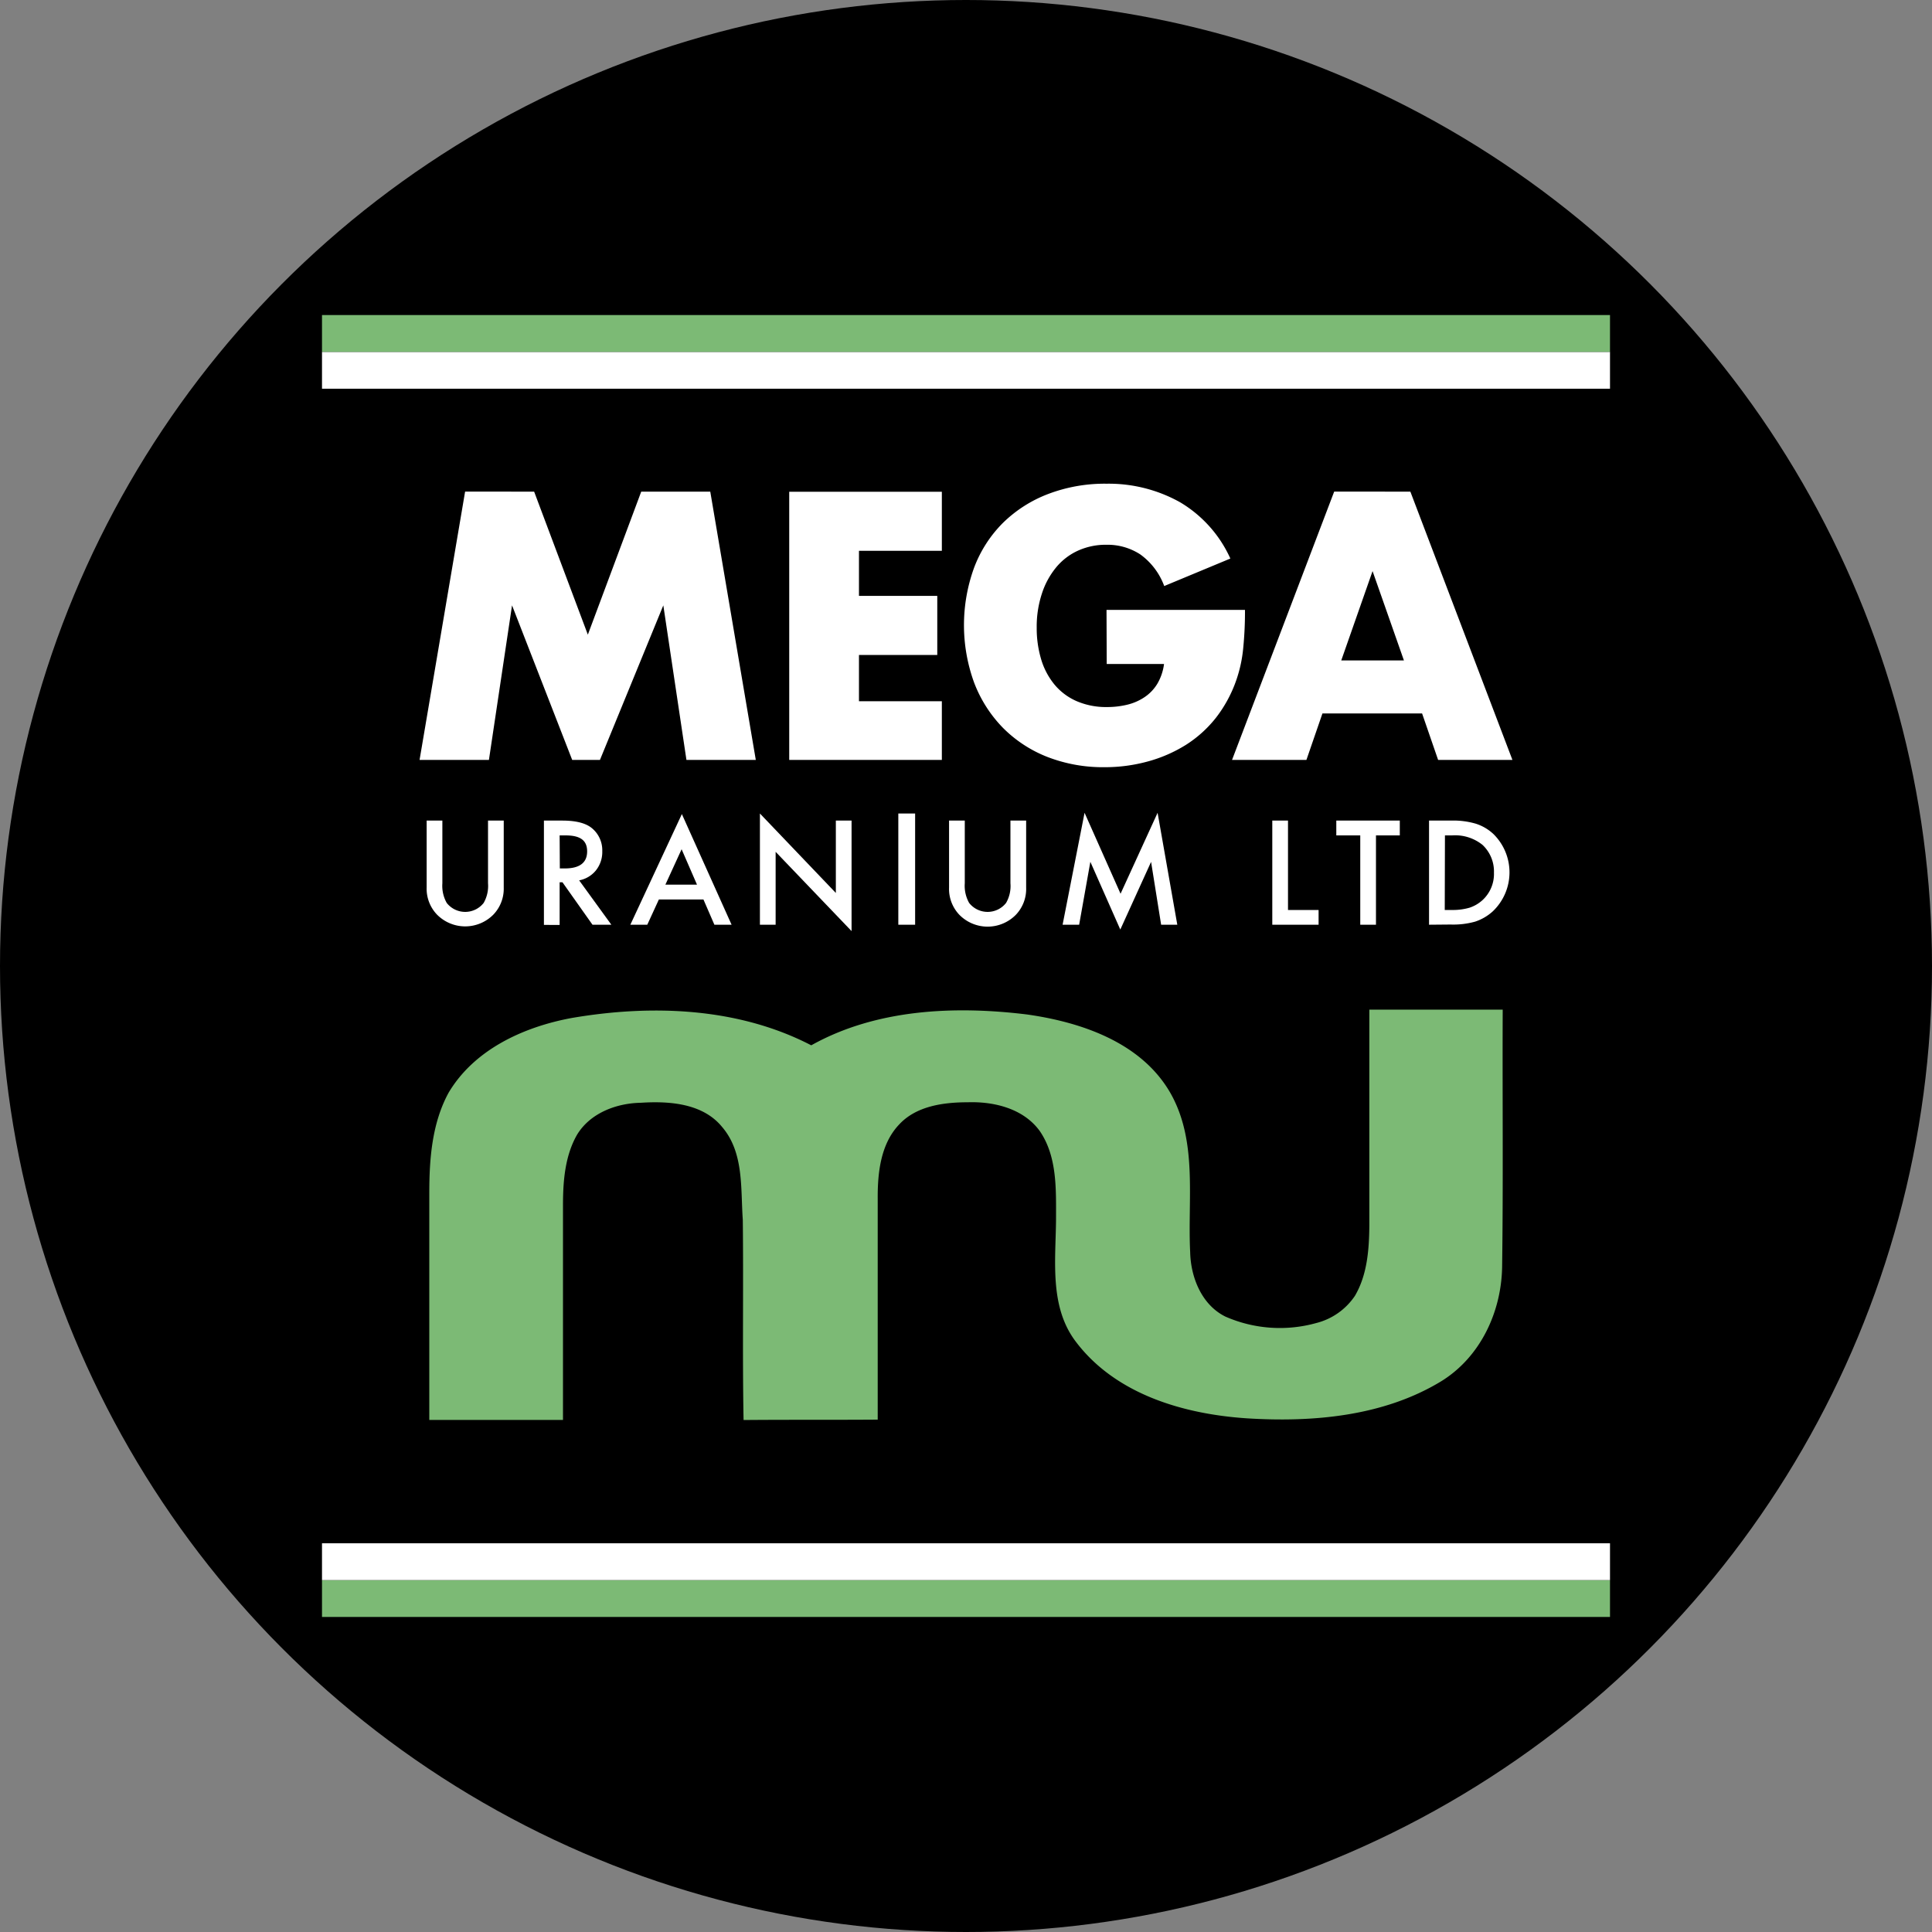
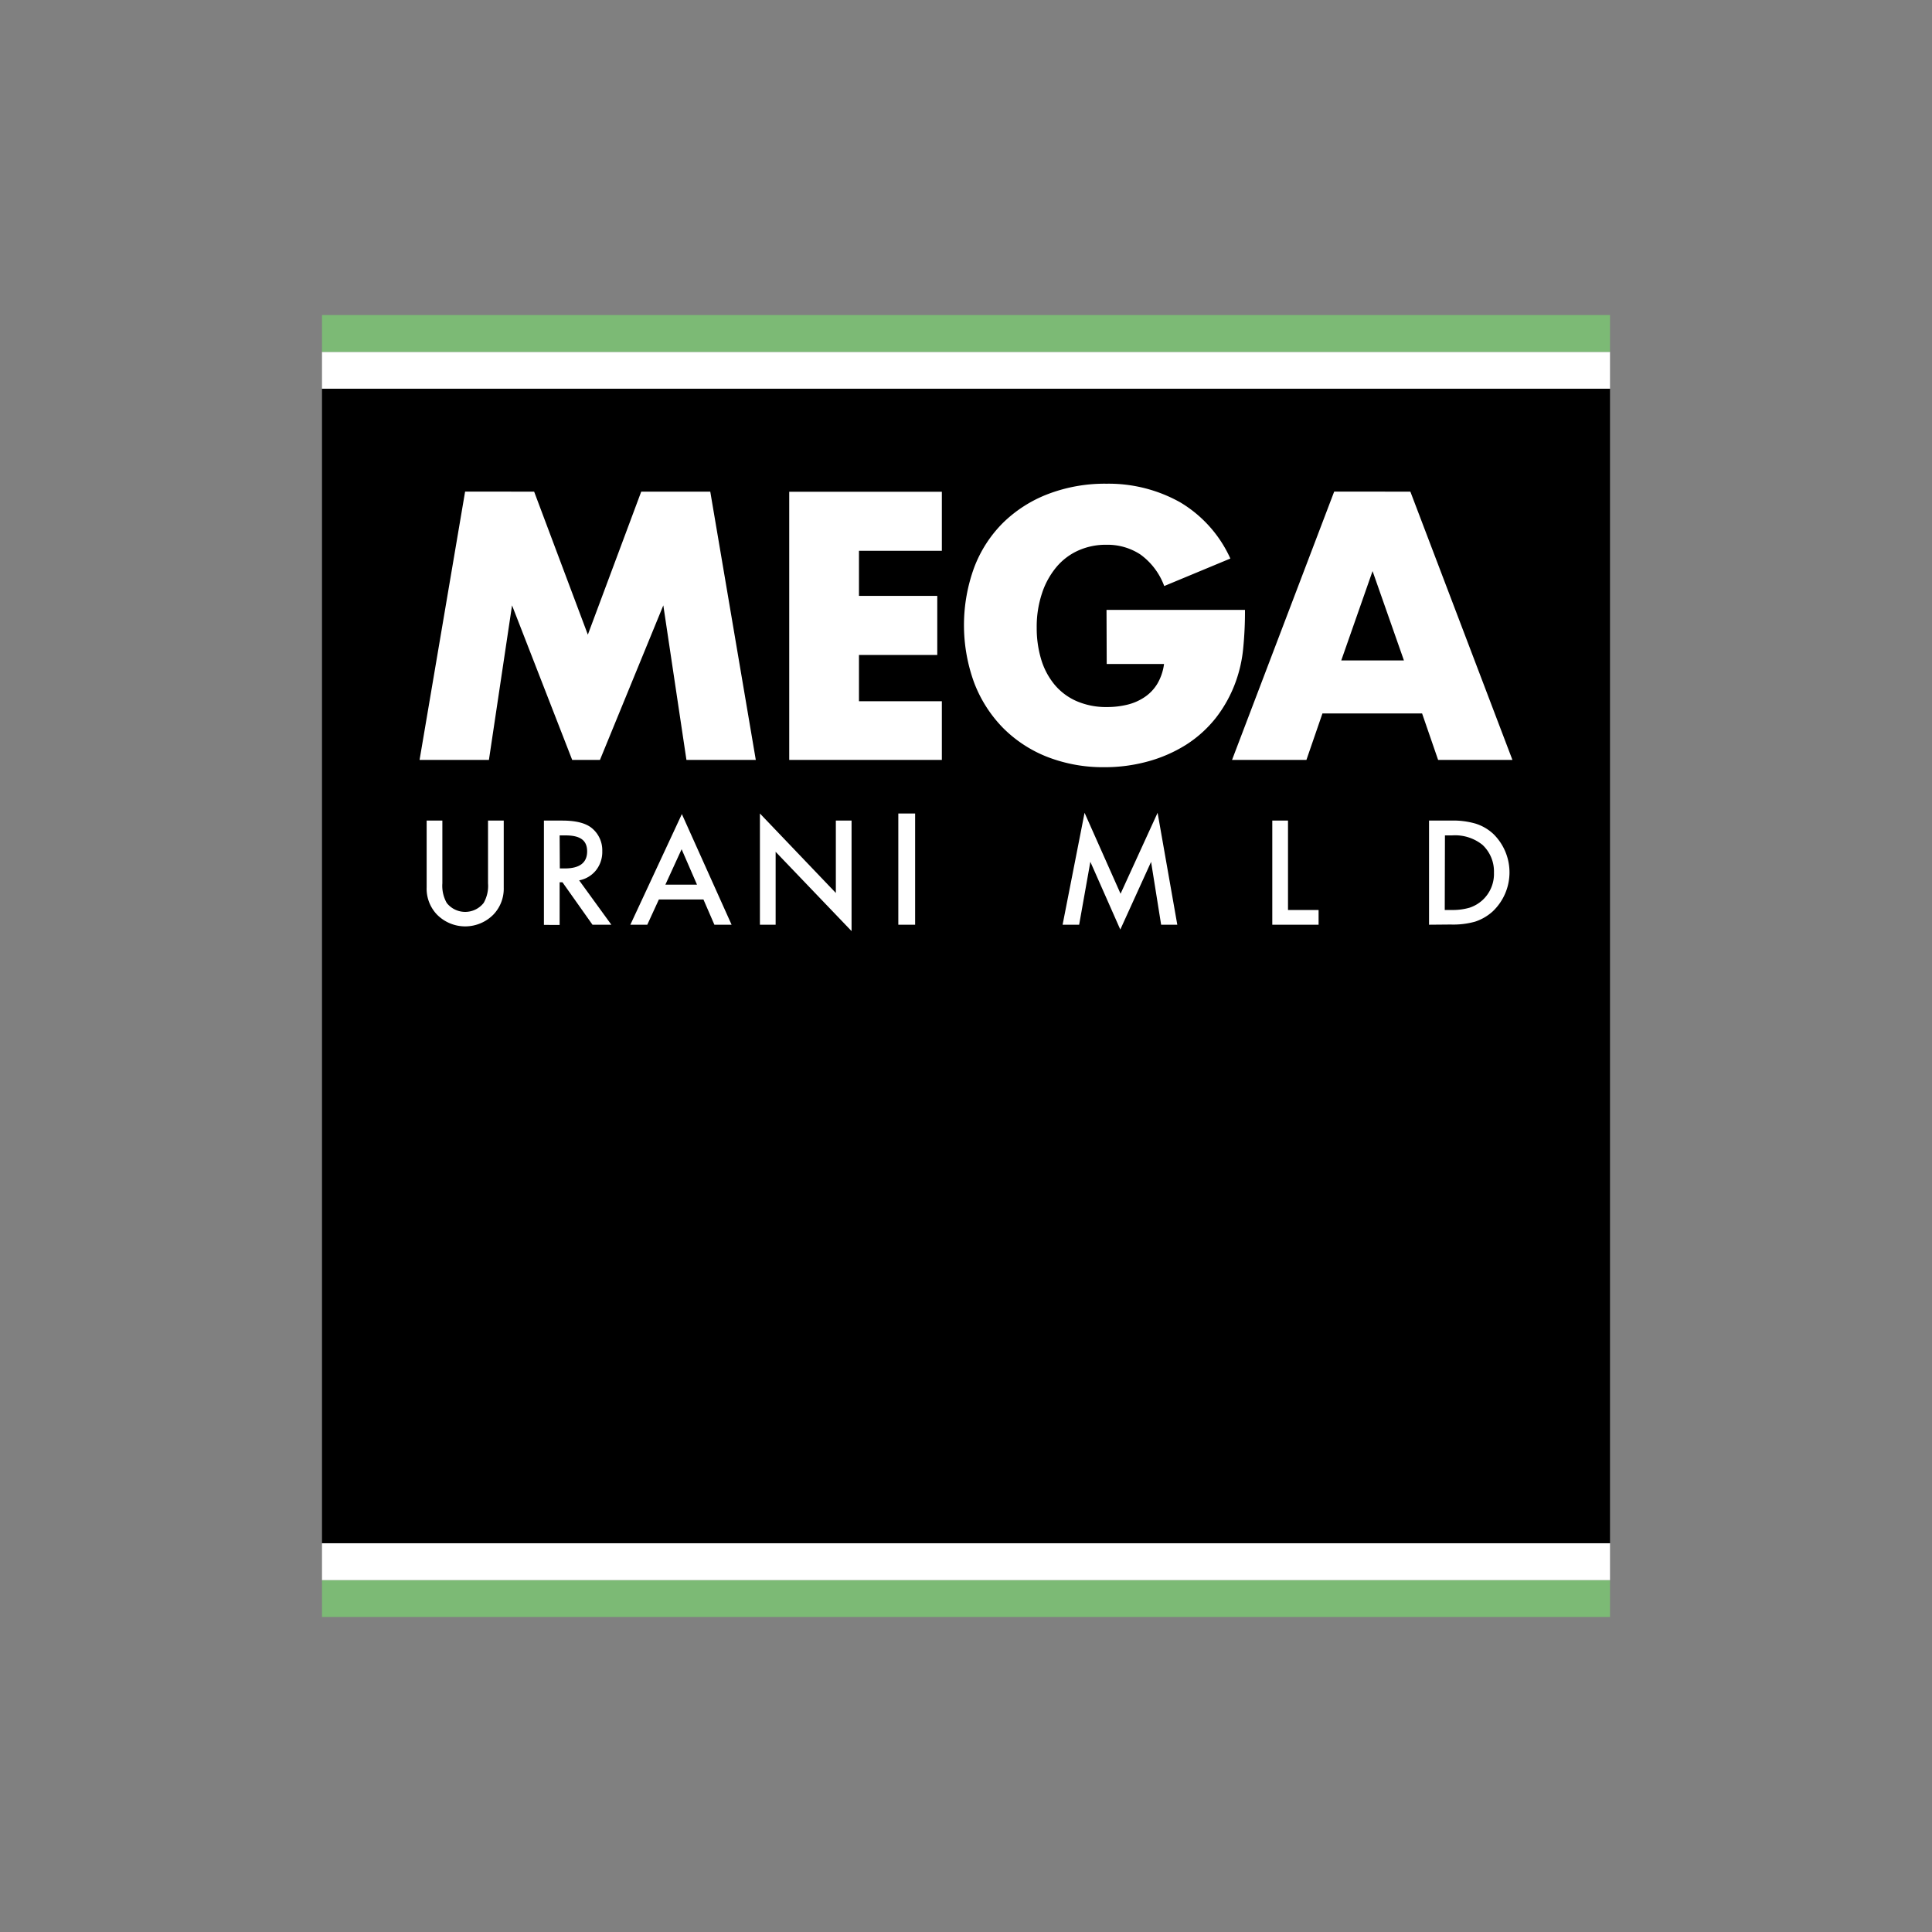
<svg xmlns="http://www.w3.org/2000/svg" id="Layer_1" data-name="Layer 1" viewBox="0 0 300 300" width="300" height="300">
  <rect x="0" y="0" width="300" height="300" fill="#808080" stroke="none" />
  <defs>
    <clipPath id="bz_circular_clip">
      <circle cx="150.0" cy="150.0" r="150.0" />
    </clipPath>
  </defs>
  <g clip-path="url(#bz_circular_clip)">
-     <rect x="-0.5" y="-0.5" width="301" height="301" />
    <rect x="50" y="60.36" width="200" height="179.27" />
    <g id="_8dc588ff" data-name="#8dc588ff">
-       <path id="Layer" d="M126,162.3c10.09-5.63,22.26-6.15,33.5-4.77,8.43,1.2,17.7,4.34,22.21,12.14,4.31,7.54,2.68,16.5,3.1,24.77.09,3.92,1.79,8.18,5.47,10a21.07,21.07,0,0,0,14.11,1,10.25,10.25,0,0,0,6-4.22c1.94-3.3,2.21-7.27,2.24-11q0-16.72,0-33.44,10.35,0,20.71,0c-.06,13.27.09,26.55-.09,39.83-.08,7.07-3.37,14.15-9.52,17.91-8.94,5.41-19.88,6.36-30.1,5.72-9.79-.65-20.33-3.7-26.52-11.83-4.2-5.44-3.18-12.67-3.13-19.08,0-4.6.2-9.71-2.51-13.68-2.52-3.5-7.07-4.62-11.17-4.49-3.76,0-8,.56-10.67,3.44-2.87,3-3.36,7.47-3.34,11.46,0,11.46,0,22.91,0,34.38-6.94.05-13.89,0-20.83.06-.19-10.36,0-20.74-.12-31.1-.35-4.87.2-10.41-3.2-14.39-3-3.7-8.23-4.06-12.66-3.77-3.8.07-7.87,1.61-9.9,5-1.82,3.21-2.14,7-2.16,10.62,0,11.21,0,22.41,0,33.63-6.92,0-13.84,0-20.76,0q0-17.62,0-35.25c0-5.3.42-10.84,3-15.57,4-6.72,11.63-10.2,19.07-11.59,12.41-2.13,25.83-1.67,37.21,4.22Z" fill="#7cba75" />
-     </g>
+       </g>
    <path d="M65.15,118l7.07-41.66H82.94l8.34,22.21,8.29-22.21h10.72L117.36,118H106.59L103,94l-9.84,24H88.85L79.51,94l-3.59,24Z" fill="#fff" />
    <path d="M146.25,85.53H133.38v7h12.16v9.17H133.38v7.19h12.87V118h-23.7V76.36h23.7Z" fill="#fff" />
    <path d="M171.82,94.7h21.5a57.86,57.86,0,0,1-.28,6,21.15,21.15,0,0,1-1.1,5,20.37,20.37,0,0,1-3.15,5.78,18.68,18.68,0,0,1-4.67,4.2,22.09,22.09,0,0,1-5.89,2.56,25.16,25.16,0,0,1-6.74.89,23.86,23.86,0,0,1-8.87-1.6,20,20,0,0,1-6.88-4.51,20.42,20.42,0,0,1-4.47-7,26.06,26.06,0,0,1,0-17.9,19.55,19.55,0,0,1,4.48-6.94,20.36,20.36,0,0,1,7-4.47,24.71,24.71,0,0,1,9.11-1.6A22.69,22.69,0,0,1,183.26,78a19.48,19.48,0,0,1,7.79,8.73L180.78,91a10.53,10.53,0,0,0-3.73-4.92,9.33,9.33,0,0,0-5.23-1.49,10.46,10.46,0,0,0-4.42.91A9.48,9.48,0,0,0,164,88.1a12.37,12.37,0,0,0-2.21,4.06,16.38,16.38,0,0,0-.81,5.3,16.81,16.81,0,0,0,.69,4.92,11.21,11.21,0,0,0,2.08,3.93,9.29,9.29,0,0,0,3.42,2.56,11.53,11.53,0,0,0,4.75.92,13.22,13.22,0,0,0,3.1-.36,8.29,8.29,0,0,0,2.68-1.16,6.62,6.62,0,0,0,2-2.08,8.05,8.05,0,0,0,1.05-3.09h-8.9Z" fill="#fff" />
    <path d="M220.82,110.78H205.35L202.86,118H191.31l15.86-41.66H219L234.85,118H223.31ZM218,102.55l-4.87-13.87-4.86,13.87Z" fill="#fff" />
    <path d="M68.69,127.42v9.74a5.4,5.4,0,0,0,.68,3.05,3.65,3.65,0,0,0,5.73,0,5.31,5.31,0,0,0,.68-3.05v-9.74h2.44v10.41A5.81,5.81,0,0,1,76.63,142a6.15,6.15,0,0,1-8.79,0,5.81,5.81,0,0,1-1.59-4.21V127.42Z" fill="#fff" />
    <path d="M89.93,136.7l5,6.89H92L87.34,137H86.9v6.62H84.46V127.42h2.86c2.13,0,3.68.4,4.63,1.21a4.44,4.44,0,0,1,1.57,3.54,4.57,4.57,0,0,1-1,3A4.38,4.38,0,0,1,89.93,136.7Zm-3-1.85h.77c2.31,0,3.47-.89,3.47-2.65s-1.13-2.48-3.37-2.48H86.9Z" fill="#fff" />
    <path d="M109.23,139.67h-6.92l-1.8,3.92H97.88l8-17.18,7.72,17.18h-2.67Zm-1-2.3-2.39-5.5-2.52,5.5Z" fill="#fff" />
    <path d="M118,143.59V126.32l11.79,12.34V127.42h2.44v17.16l-11.79-12.31v11.32Z" fill="#fff" />
-     <path d="M149.81,127.42v9.74a5.4,5.4,0,0,0,.68,3.05,3.65,3.65,0,0,0,5.73,0,5.23,5.23,0,0,0,.68-3.05v-9.74h2.44v10.41a5.81,5.81,0,0,1-1.59,4.21,6.15,6.15,0,0,1-8.79,0,5.81,5.81,0,0,1-1.59-4.21V127.42Z" fill="#fff" />
    <path d="M165,143.59l3.41-17.38L174,138.78l5.75-12.57,3.06,17.38h-2.51l-1.56-9.76-4.78,10.51-4.65-10.52-1.74,9.77Z" fill="#fff" />
    <path d="M200,127.42V141.3h4.75v2.29h-7.19V127.42Z" fill="#fff" />
-     <path d="M213.66,129.72v13.87h-2.44V129.72H207.5v-2.3h9.86v2.3Z" fill="#fff" />
    <path d="M221.9,143.59V127.42h3.4a12.38,12.38,0,0,1,3.85.48,7.2,7.2,0,0,1,2.75,1.61,8.35,8.35,0,0,1-.1,12,7.59,7.59,0,0,1-2.74,1.6,12.59,12.59,0,0,1-3.81.45Zm2.44-2.29h1.1a9.22,9.22,0,0,0,2.74-.35,5.57,5.57,0,0,0,2-1.16,5.51,5.51,0,0,0,1.8-4.28,5.65,5.65,0,0,0-1.78-4.32,6.79,6.79,0,0,0-4.73-1.47h-1.1Z" fill="#fff" />
    <path d="M142.1,126.32v17.27h-2.61V126.32Z" fill="#fff" />
    <rect x="50" y="54.64" width="200" height="5.72" fill="#fff" />
    <rect x="50" y="48.92" width="200" height="5.72" fill="#7cba75" />
    <rect x="50" y="245.36" width="200" height="5.72" fill="#7cba75" />
    <rect x="50" y="239.64" width="200" height="5.72" fill="#fff" />
  </g>
</svg>